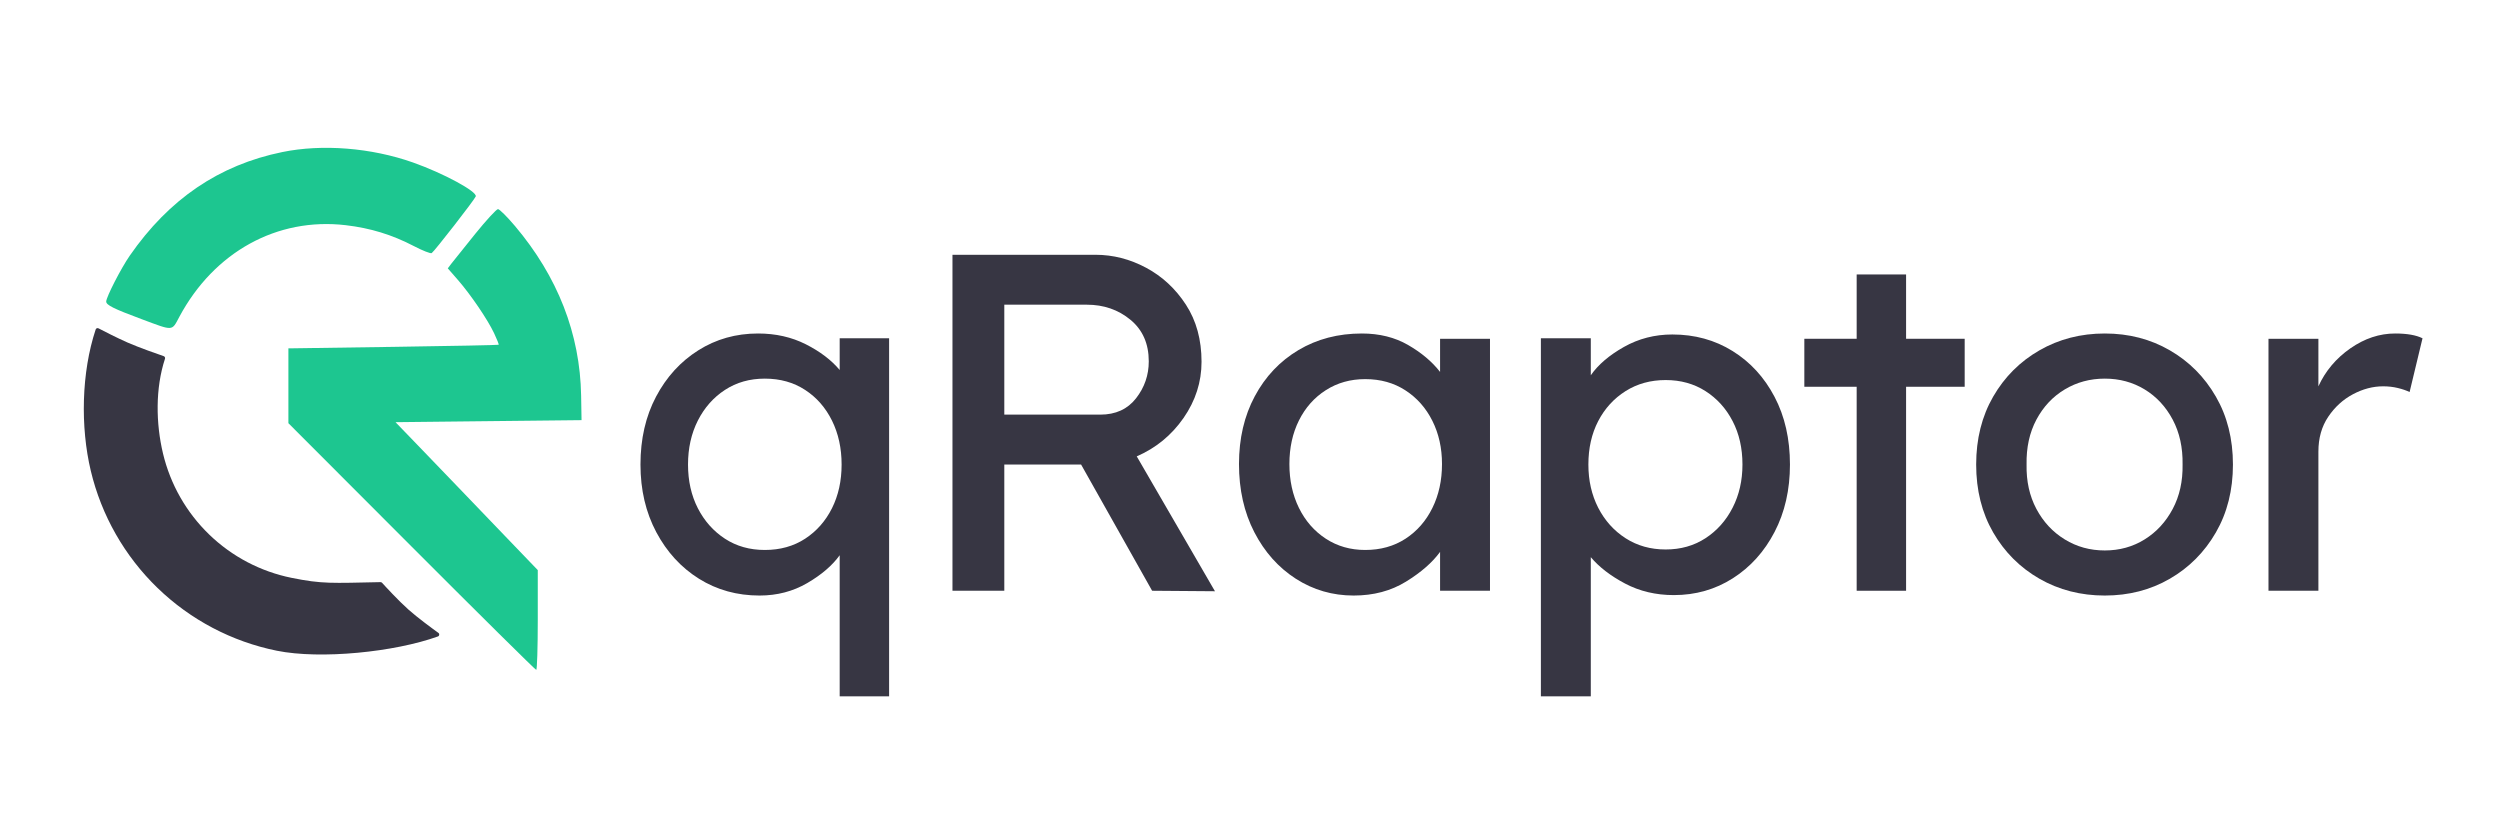
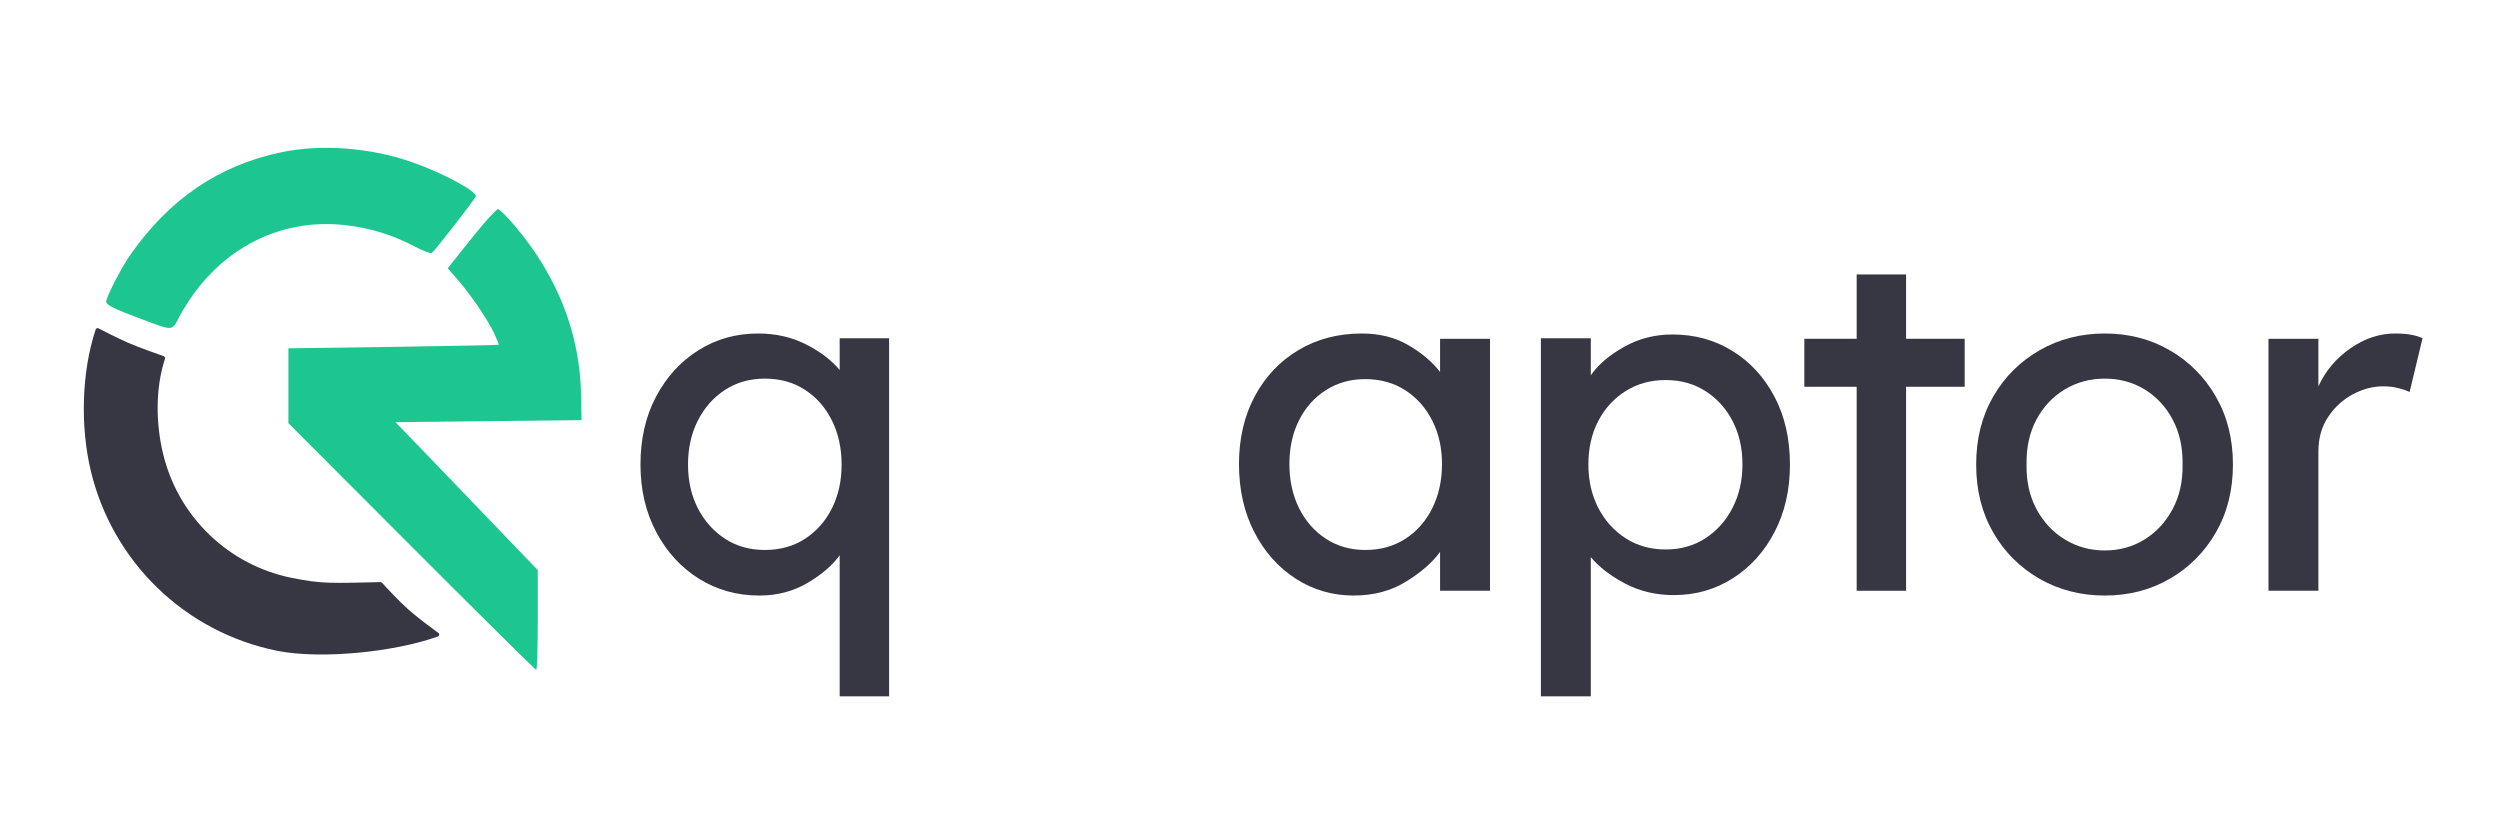
<svg xmlns="http://www.w3.org/2000/svg" width="1056" zoomAndPan="magnify" viewBox="0 0 792 262.5" height="350" preserveAspectRatio="xMidYMid meet" version="1.2">
  <defs />
  <g id="a5f646db10">
    <g style="fill:#373643;fill-opacity:1;">
      <g transform="translate(196.824, 187.151)">
        <path style="stroke:none" d="M 84.844 -79.984 L 84.844 33.453 L 69.188 33.453 L 69.188 -11.25 C 66.852 -8.008 63.43 -5.07 58.922 -2.438 C 54.41 0.195 49.367 1.516 43.797 1.516 C 36.691 1.516 30.301 -0.254 24.625 -3.797 C 18.945 -7.348 14.438 -12.266 11.094 -18.547 C 7.75 -24.836 6.078 -31.984 6.078 -39.984 C 6.078 -48.098 7.723 -55.27 11.016 -61.5 C 14.316 -67.738 18.781 -72.629 24.406 -76.172 C 30.031 -79.723 36.336 -81.5 43.328 -81.5 C 48.91 -81.5 53.957 -80.359 58.469 -78.078 C 62.977 -75.797 66.551 -73.082 69.188 -69.938 L 69.188 -79.984 Z M 45.469 -12.922 C 50.332 -12.922 54.586 -14.109 58.234 -16.484 C 61.879 -18.867 64.719 -22.086 66.75 -26.141 C 68.781 -30.203 69.797 -34.816 69.797 -39.984 C 69.797 -45.16 68.781 -49.801 66.75 -53.906 C 64.719 -58.008 61.879 -61.25 58.234 -63.625 C 54.586 -66.008 50.332 -67.203 45.469 -67.203 C 40.695 -67.203 36.488 -66.008 32.844 -63.625 C 29.195 -61.25 26.332 -58.008 24.25 -53.906 C 22.176 -49.801 21.141 -45.16 21.141 -39.984 C 21.141 -34.816 22.176 -30.203 24.25 -26.141 C 26.332 -22.086 29.195 -18.867 32.844 -16.484 C 36.488 -14.109 40.695 -12.922 45.469 -12.922 Z M 45.469 -12.922 " />
      </g>
    </g>
    <g style="fill:#373643;fill-opacity:1;">
      <g transform="translate(286.836, 187.151)">
-         <path style="stroke:none" d="M 93.812 -72.531 C 93.812 -66.145 91.91 -60.211 88.109 -54.734 C 84.305 -49.266 79.363 -45.211 73.281 -42.578 L 98.062 0.156 L 78.156 0 L 55.656 -39.984 L 31.328 -39.984 L 31.328 0 L 14.906 0 L 14.906 -106.438 L 60.203 -106.438 C 65.785 -106.438 71.133 -105.066 76.25 -102.328 C 81.375 -99.586 85.582 -95.68 88.875 -90.609 C 92.164 -85.547 93.812 -79.52 93.812 -72.531 Z M 57.469 -90.625 L 31.328 -90.625 L 31.328 -55.797 L 61.734 -55.797 C 66.598 -55.797 70.375 -57.52 73.062 -60.969 C 75.75 -64.414 77.094 -68.316 77.094 -72.672 C 77.094 -78.254 75.164 -82.641 71.312 -85.828 C 67.457 -89.023 62.844 -90.625 57.469 -90.625 Z M 57.469 -90.625 " />
-       </g>
+         </g>
    </g>
    <g style="fill:#373643;fill-opacity:1;">
      <g transform="translate(386.731, 187.151)">
        <path style="stroke:none" d="M 85.297 -79.828 L 85.297 0 L 69.484 0 L 69.484 -12.312 C 67.055 -8.969 63.457 -5.828 58.688 -2.891 C 53.926 0.047 48.398 1.516 42.109 1.516 C 35.422 1.516 29.316 -0.254 23.797 -3.797 C 18.273 -7.348 13.891 -12.266 10.641 -18.547 C 7.398 -24.836 5.781 -32.035 5.781 -40.141 C 5.781 -48.242 7.453 -55.41 10.797 -61.641 C 14.141 -67.879 18.75 -72.75 24.625 -76.25 C 30.508 -79.75 37.203 -81.5 44.703 -81.5 C 50.273 -81.5 55.164 -80.281 59.375 -77.844 C 63.582 -75.414 66.953 -72.578 69.484 -69.328 L 69.484 -79.828 Z M 45.766 -12.922 C 50.629 -12.922 54.883 -14.109 58.531 -16.484 C 62.188 -18.867 65.023 -22.113 67.047 -26.219 C 69.078 -30.332 70.094 -34.973 70.094 -40.141 C 70.094 -45.211 69.078 -49.773 67.047 -53.828 C 65.023 -57.879 62.188 -61.094 58.531 -63.469 C 54.883 -65.852 50.629 -67.047 45.766 -67.047 C 41.098 -67.047 36.941 -65.879 33.297 -63.547 C 29.648 -61.223 26.812 -58.031 24.781 -53.969 C 22.758 -49.914 21.75 -45.305 21.75 -40.141 C 21.75 -34.973 22.758 -30.332 24.781 -26.219 C 26.812 -22.113 29.648 -18.867 33.297 -16.484 C 36.941 -14.109 41.098 -12.922 45.766 -12.922 Z M 45.766 -12.922 " />
      </g>
    </g>
    <g style="fill:#373643;fill-opacity:1;">
      <g transform="translate(477.2, 187.151)">
        <path style="stroke:none" d="M 52.609 -81.188 C 59.703 -81.188 66.062 -79.438 71.688 -75.938 C 77.312 -72.445 81.742 -67.609 84.984 -61.422 C 88.234 -55.242 89.859 -48.098 89.859 -39.984 C 89.859 -31.984 88.234 -24.863 84.984 -18.625 C 81.742 -12.395 77.336 -7.504 71.766 -3.953 C 66.191 -0.398 59.957 1.375 53.062 1.375 C 47.383 1.375 42.238 0.156 37.625 -2.281 C 33.02 -4.719 29.398 -7.504 26.766 -10.641 L 26.766 33.453 L 10.953 33.453 L 10.953 -79.984 L 26.766 -79.984 L 26.766 -68.266 C 29.086 -71.609 32.582 -74.598 37.25 -77.234 C 41.914 -79.867 47.035 -81.188 52.609 -81.188 Z M 50.484 -66.75 C 45.711 -66.75 41.477 -65.582 37.781 -63.25 C 34.082 -60.914 31.191 -57.75 29.109 -53.75 C 27.035 -49.75 26 -45.16 26 -39.984 C 26 -34.922 27.035 -30.359 29.109 -26.297 C 31.191 -22.242 34.082 -19.023 37.781 -16.641 C 41.477 -14.266 45.711 -13.078 50.484 -13.078 C 55.242 -13.078 59.445 -14.266 63.094 -16.641 C 66.75 -19.023 69.613 -22.242 71.688 -26.297 C 73.77 -30.359 74.812 -34.922 74.812 -39.984 C 74.812 -45.16 73.77 -49.75 71.688 -53.75 C 69.613 -57.75 66.75 -60.914 63.094 -63.25 C 59.445 -65.582 55.242 -66.75 50.484 -66.75 Z M 50.484 -66.75 " />
      </g>
    </g>
    <g style="fill:#373643;fill-opacity:1;">
      <g transform="translate(567.364, 187.151)">
        <path style="stroke:none" d="M 36.484 0 L 20.828 0 L 20.828 -64.625 L 4.25 -64.625 L 4.25 -79.828 L 20.828 -79.828 L 20.828 -100.203 L 36.484 -100.203 L 36.484 -79.828 L 55.047 -79.828 L 55.047 -64.625 L 36.484 -64.625 Z M 36.484 0 " />
      </g>
    </g>
    <g style="fill:#373643;fill-opacity:1;">
      <g transform="translate(619.972, 187.151)">
        <path style="stroke:none" d="M 87.422 -39.984 C 87.422 -31.879 85.617 -24.707 82.016 -18.469 C 78.422 -12.238 73.555 -7.348 67.422 -3.797 C 61.297 -0.254 54.43 1.516 46.828 1.516 C 39.223 1.516 32.328 -0.254 26.141 -3.797 C 19.961 -7.348 15.07 -12.238 11.469 -18.469 C 7.875 -24.707 6.078 -31.879 6.078 -39.984 C 6.078 -48.098 7.875 -55.27 11.469 -61.5 C 15.07 -67.738 19.961 -72.629 26.141 -76.172 C 32.328 -79.723 39.223 -81.5 46.828 -81.5 C 54.43 -81.5 61.297 -79.723 67.422 -76.172 C 73.555 -72.629 78.422 -67.738 82.016 -61.5 C 85.617 -55.27 87.422 -48.098 87.422 -39.984 Z M 71.469 -39.984 C 71.562 -45.359 70.52 -50.098 68.344 -54.203 C 66.164 -58.305 63.203 -61.5 59.453 -63.781 C 55.703 -66.062 51.492 -67.203 46.828 -67.203 C 42.172 -67.203 37.941 -66.062 34.141 -63.781 C 30.336 -61.5 27.344 -58.305 25.156 -54.203 C 22.977 -50.098 21.941 -45.359 22.047 -39.984 C 21.941 -34.711 22.977 -30.023 25.156 -25.922 C 27.344 -21.816 30.336 -18.598 34.141 -16.266 C 37.941 -13.93 42.172 -12.766 46.828 -12.766 C 51.492 -12.766 55.703 -13.93 59.453 -16.266 C 63.203 -18.598 66.164 -21.816 68.344 -25.922 C 70.52 -30.023 71.562 -34.711 71.469 -39.984 Z M 71.469 -39.984 " />
      </g>
    </g>
    <g style="fill:#373643;fill-opacity:1;">
      <g transform="translate(707.703, 187.151)">
        <path style="stroke:none" d="M 55.656 -62.953 C 54.633 -63.453 53.391 -63.879 51.922 -64.234 C 50.453 -64.586 48.906 -64.766 47.281 -64.766 C 44.039 -64.766 40.848 -63.926 37.703 -62.25 C 34.566 -60.582 31.957 -58.203 29.875 -55.109 C 27.801 -52.023 26.766 -48.352 26.766 -44.094 L 26.766 0 L 10.953 0 L 10.953 -79.828 L 26.766 -79.828 L 26.766 -64.766 C 28.992 -69.629 32.363 -73.633 36.875 -76.781 C 41.383 -79.926 46.125 -81.5 51.094 -81.5 C 54.844 -81.5 57.727 -80.992 59.75 -79.984 Z M 55.656 -62.953 " />
      </g>
    </g>
    <path style=" stroke:none;fill-rule:evenodd;fill:#1dc690;fill-opacity:1;" d="M 89.43 48.172 C 69.395 52.277 53.551 63.047 41.086 81.027 C 38.34 84.988 33.645 94.141 33.645 95.531 C 33.645 96.637 35.977 97.797 44.797 101.082 C 55.109 104.926 54.352 104.973 56.832 100.34 C 67.844 79.801 87.797 68.809 109.492 71.336 C 117.332 72.246 124.18 74.348 131.133 77.969 C 133.879 79.402 136.41 80.398 136.758 80.184 C 137.582 79.672 150.305 63.309 150.715 62.234 C 151.285 60.727 140.516 54.895 130.828 51.473 C 117.629 46.809 102.109 45.57 89.43 48.172 Z M 89.43 48.172 " />
-     <path style=" stroke:none;fill-rule:evenodd;fill:#1dc690;fill-opacity:1;" d="M 150.574 74.059 C 147.094 78.355 143.711 82.574 143.055 83.441 L 141.859 85.012 L 144.988 88.598 C 149.102 93.309 154.461 101.188 156.523 105.547 C 157.43 107.465 158.086 109.117 157.984 109.219 C 157.879 109.32 143.059 109.617 125.051 109.879 L 92.312 110.352 L 91.363 110.352 C 91.363 112.07 91.363 118.301 91.363 123.895 L 91.363 134.066 L 130.383 173.145 C 151.84 194.637 169.617 212.223 169.883 212.223 C 170.148 212.223 170.367 205.109 170.367 196.414 L 170.367 180.609 L 160.883 170.742 C 155.668 165.312 148.613 157.965 145.207 154.414 C 141.801 150.863 135.93 144.758 132.156 140.852 L 125.297 133.746 L 154.766 133.422 L 184.234 133.102 L 184.102 125.348 C 183.766 105.762 176.695 87.633 163.125 71.578 C 160.648 68.648 158.234 66.25 157.762 66.25 C 157.285 66.25 154.055 69.762 150.574 74.059 Z M 150.574 74.059 " />
+     <path style=" stroke:none;fill-rule:evenodd;fill:#1dc690;fill-opacity:1;" d="M 150.574 74.059 C 147.094 78.355 143.711 82.574 143.055 83.441 L 141.859 85.012 L 144.988 88.598 C 149.102 93.309 154.461 101.188 156.523 105.547 C 157.43 107.465 158.086 109.117 157.984 109.219 C 157.879 109.32 143.059 109.617 125.051 109.879 L 91.363 110.352 C 91.363 112.07 91.363 118.301 91.363 123.895 L 91.363 134.066 L 130.383 173.145 C 151.84 194.637 169.617 212.223 169.883 212.223 C 170.148 212.223 170.367 205.109 170.367 196.414 L 170.367 180.609 L 160.883 170.742 C 155.668 165.312 148.613 157.965 145.207 154.414 C 141.801 150.863 135.93 144.758 132.156 140.852 L 125.297 133.746 L 154.766 133.422 L 184.234 133.102 L 184.102 125.348 C 183.766 105.762 176.695 87.633 163.125 71.578 C 160.648 68.648 158.234 66.25 157.762 66.25 C 157.285 66.25 154.055 69.762 150.574 74.059 Z M 150.574 74.059 " />
    <path style=" stroke:none;fill-rule:nonzero;fill:#373643;fill-opacity:1;" d="M 138.887 200.504 C 139.305 200.805 139.223 201.449 138.738 201.625 C 125.008 206.582 101.547 208.953 87.703 206.152 C 73.473 203.27 60.363 196.371 49.918 186.273 C 39.477 176.176 32.133 163.293 28.762 149.152 C 25.445 135.254 25.777 118.012 30.309 104.383 C 30.434 104.008 30.859 103.836 31.211 104.02 C 32.844 104.871 37.172 107.098 40.414 108.516 C 44.137 110.145 49.977 112.18 51.863 112.828 C 52.203 112.945 52.379 113.312 52.266 113.656 C 49.195 123.02 49.359 134.121 51.641 143.68 C 53.973 153.449 59.043 162.348 66.258 169.324 C 73.473 176.305 82.531 181.07 92.363 183.059 C 102.129 185.035 105 184.738 120.535 184.418 C 120.723 184.414 120.906 184.488 121.035 184.625 C 121.98 185.672 126.184 190.254 129.414 193.129 C 132.312 195.707 136.898 199.07 138.887 200.504 Z M 138.887 200.504 " />
  </g>
</svg>